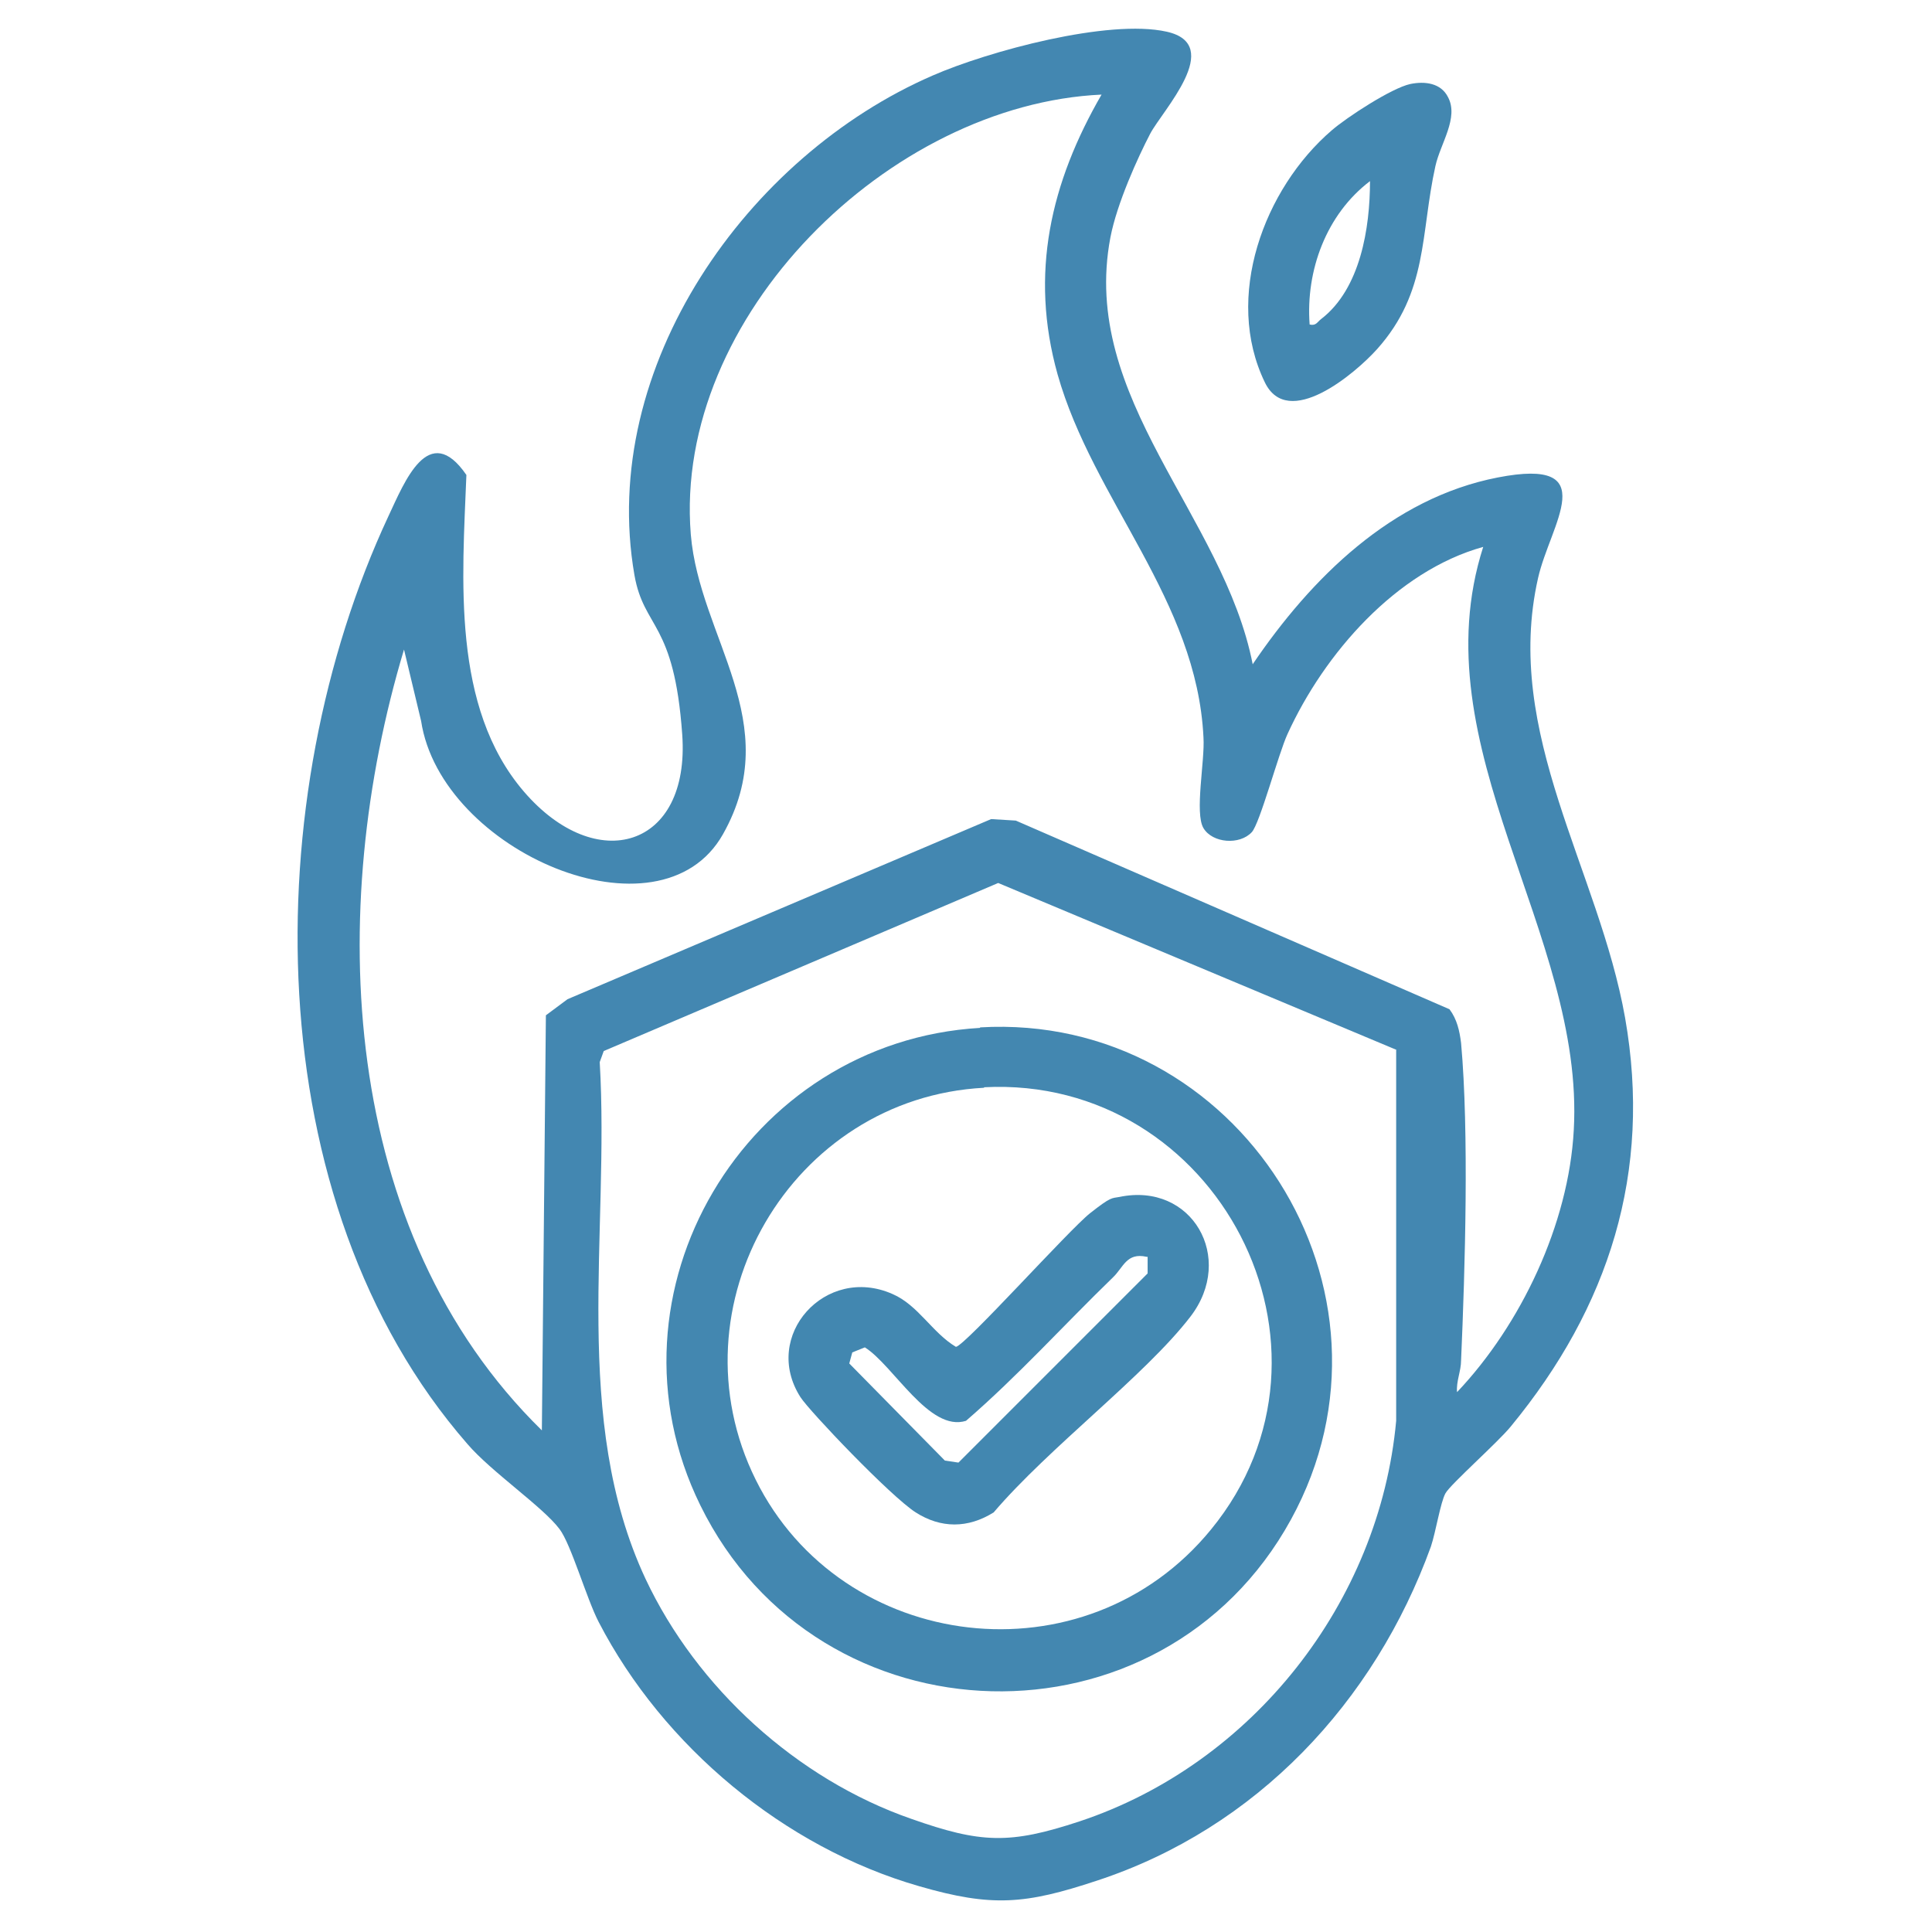
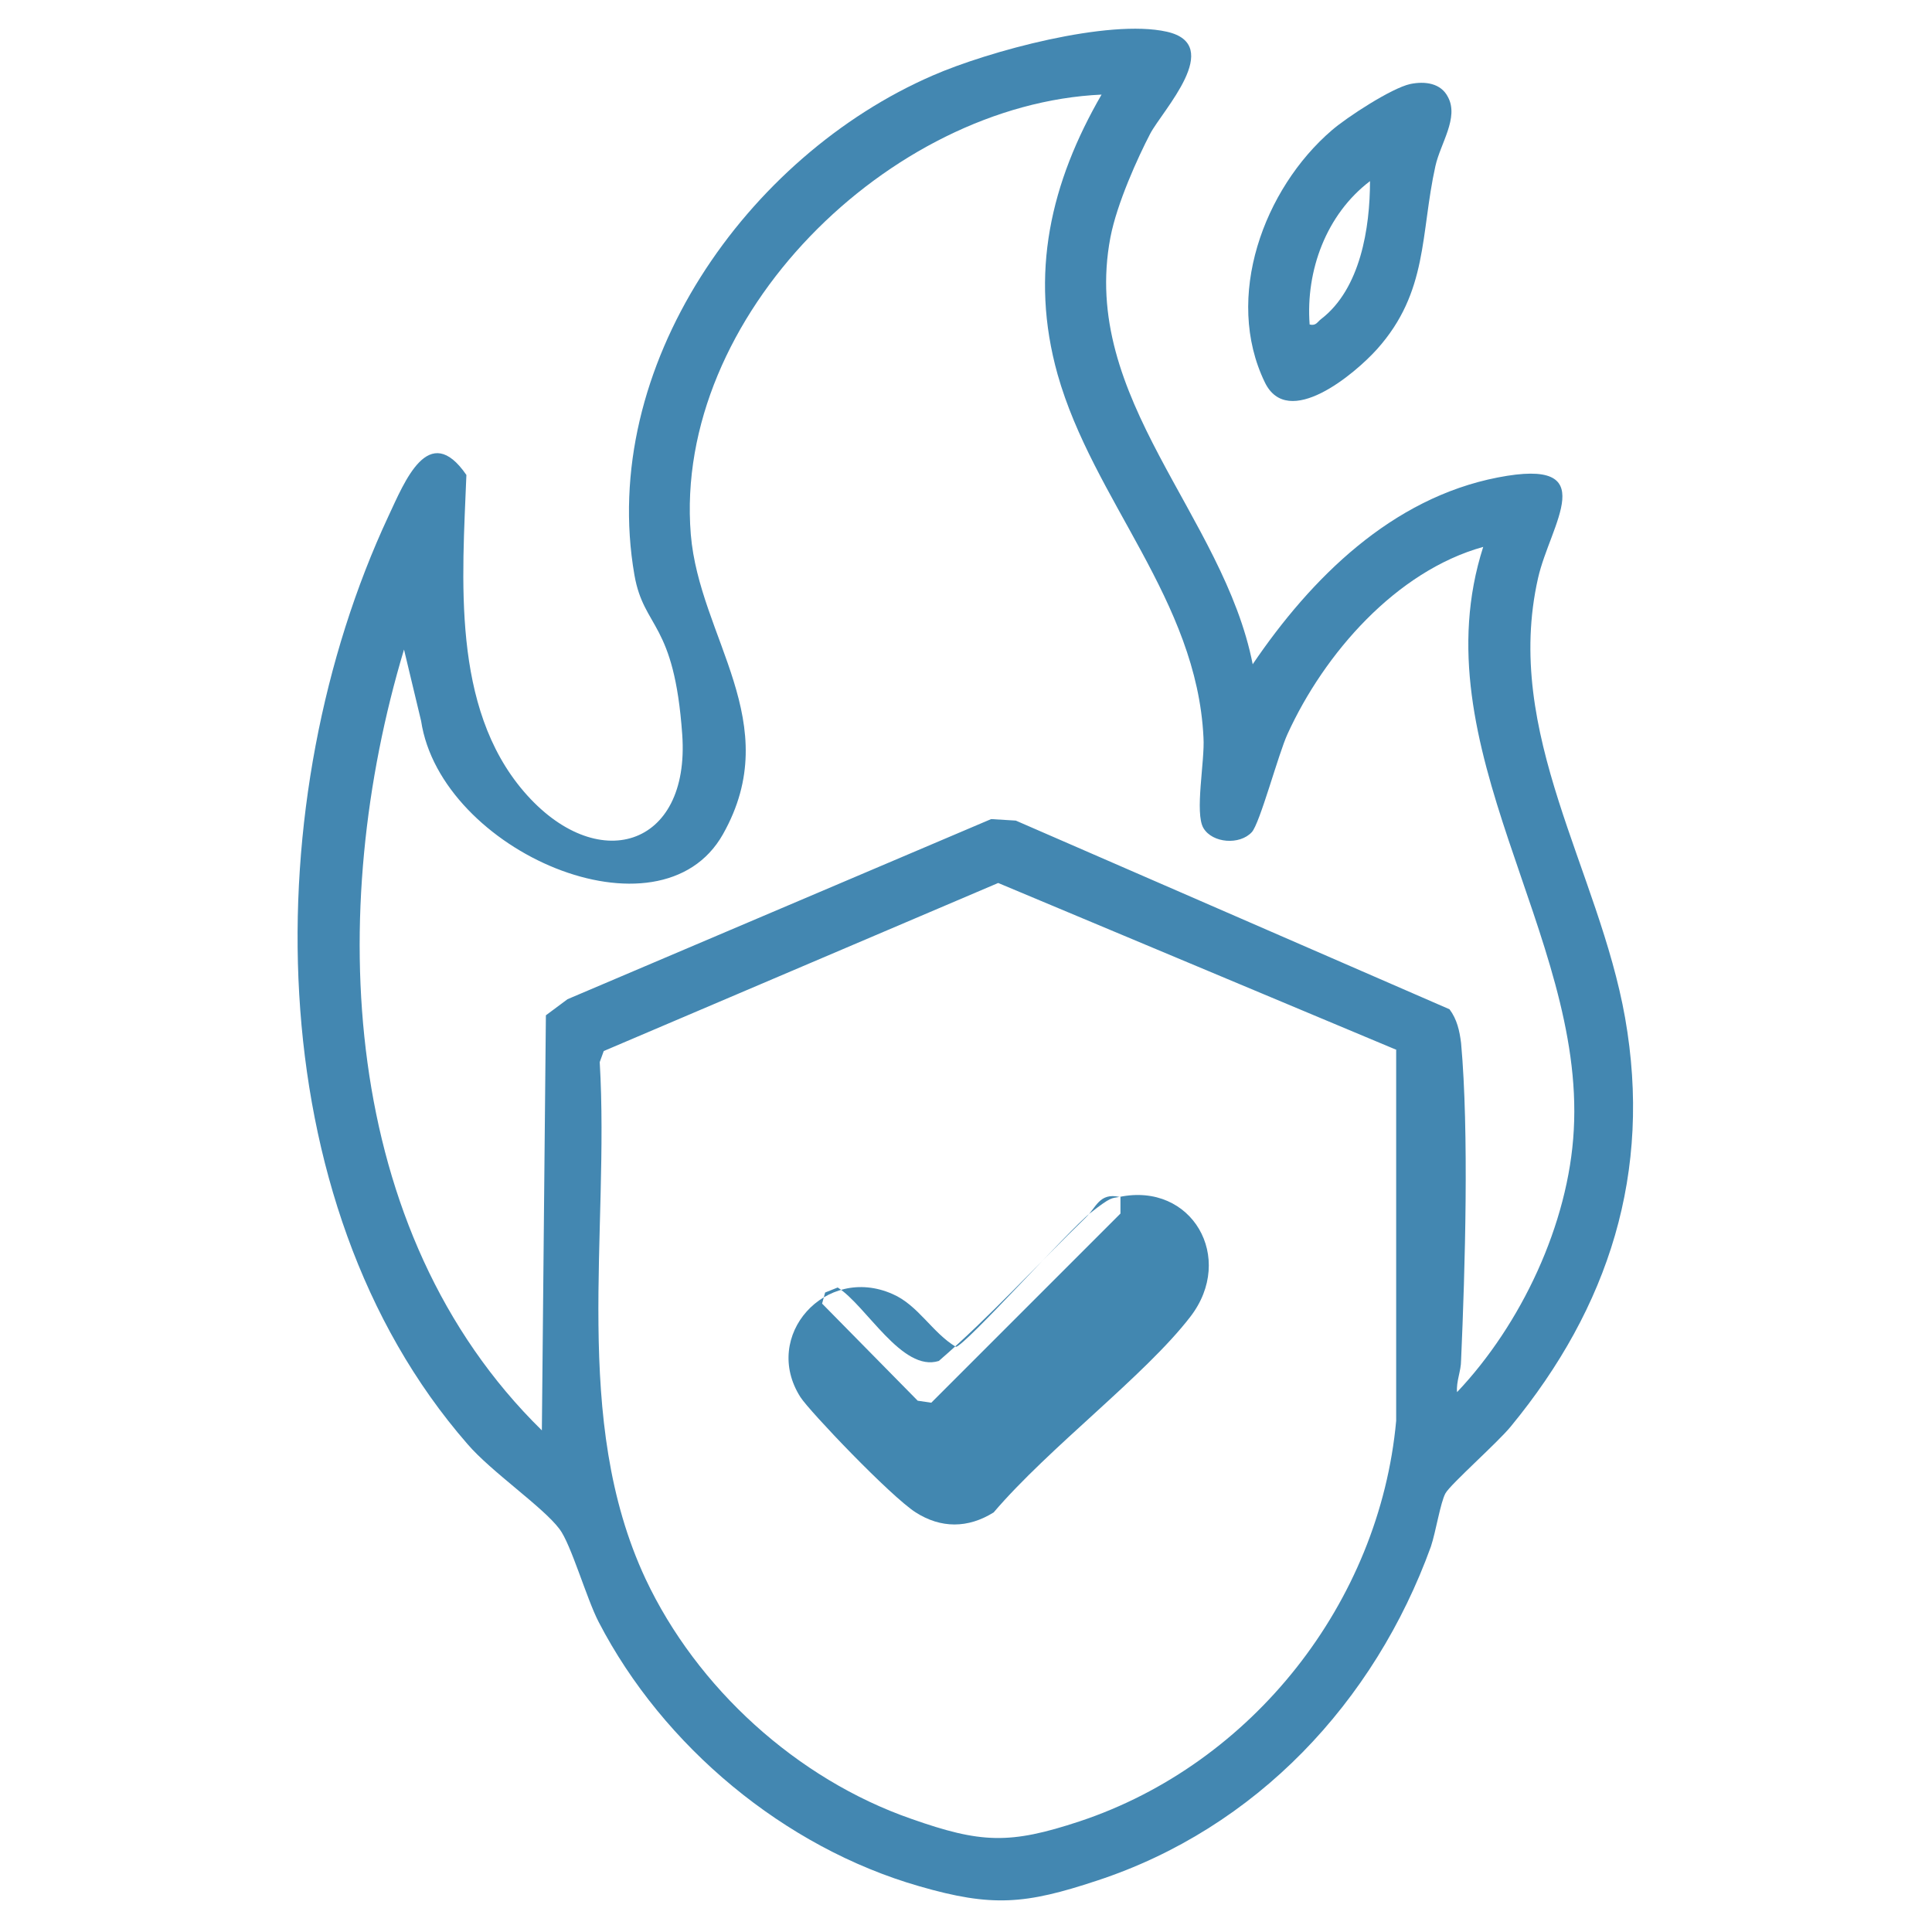
<svg xmlns="http://www.w3.org/2000/svg" id="Layer_1" version="1.1" viewBox="0 0 384 384">
  <defs>
    <style> .st0 { fill: #4387b0; } .st1 { fill: #4287b0; } .st2 { fill: #4387b1; } </style>
  </defs>
  <path class="st2" d="M249,132c11.6-17.1,27.6-33,48.7-37.1s10.4,9.3,8,20c-7,30.9,12.1,58,17.3,87.4,5.4,30.7-3.2,57.5-22.7,81.2-2.5,3.1-12,11.5-13,13.3s-1.9,7.6-2.9,10.6c-11.2,30.9-34.7,56-66.4,66.4-14.2,4.7-20.8,5.3-35.3,1.1-26.8-7.7-50.9-27.8-63.7-52.5-2.4-4.6-5.5-15.5-7.8-18.5-3.3-4.4-13.6-11.4-18.3-16.9-42.1-48.3-41.8-128.5-15.7-184.4,3.2-6.8,8-19.1,15.5-8.2-.8,20.6-3,46.1,11.4,62.9s33.1,11.3,31.5-11.3-7.6-20.9-9.5-31.7c-7.2-41.4,22.4-83.3,59.3-99.3,11-4.8,34.9-11.3,46.5-8.7s-.9,15.7-3.3,20.3-6.6,13.8-7.9,20.6c-6.1,32.1,22.5,55.2,28.3,84.9ZM219,18.8c-42.2,1.9-85.2,44.1-81.7,87.4,1.7,20.6,18.9,37.4,6.4,59.6s-56.1,3.4-60-22.5l-3.4-14.2c-15.5,51.6-13,115.6,27.4,155.2l.8-82.5,4.3-3.2,84.2-35.8,4.9.3,86.2,37.5c1.5,2,2,4.3,2.3,6.7,1.6,17.7.8,44.9,0,63.1,0,2.1-1,4.2-.8,6.3,12.7-13.4,22.2-33.4,23.2-52.1,2.2-39.1-30.8-76-18-115.9-17.3,4.8-31.6,21.2-38.9,37.2-1.8,3.9-5.5,17.8-7.1,19.5-2.4,2.6-7.8,2.2-9.6-.8s.3-13.4,0-18c-1.3-27.4-21.9-47.1-29-72.2-5.6-20-1.4-38.1,8.8-55.7ZM277.4,208.6l-79-33.1-78.4,33.4-.8,2.2c2,34-5.7,71,9.1,102.7,10.2,21.7,30.1,39.8,52.8,47.7,13.9,4.9,19.6,5.1,33.5.5,34.3-11.4,59.6-43.5,62.9-79.6v-73.8Z" />
  <path class="st0" d="M280.3,16.7c2.9-.6,6.1-.2,7.5,2.6,2.2,4.1-1.5,9.2-2.5,13.7-3,13.5-1.4,25-11.6,36.4-4.4,4.9-17.7,16.1-22.3,6.6-8.2-16.9-.2-38.5,13.3-50.1,3-2.6,11.9-8.4,15.6-9.2ZM260.3,64.5c1.3.3,1.5-.5,2.3-1.1,7.8-6,9.7-18.1,9.7-27.4-8.7,6.6-12.8,17.8-12,28.5Z" />
-   <path class="st0" d="M194.8,204.2c51.3-3,86.7,52.4,61.8,97.8-25.7,46.9-93.9,45.1-117.4-2.8-20.8-42.3,9-92.2,55.6-94.9ZM195.6,216.2c-38.3,2-62.5,43.4-45.4,77.9s65.5,40.5,90.5,9.9c29.5-36,1.2-90.3-45.1-87.9Z" />
-   <path class="st1" d="M222.5,237.9c14.4-3,23.1,12.1,14.1,23.8s-28,25.9-39.1,38.9c-5.1,3.2-10.5,3.2-15.5,0s-21.1-20.1-22.9-22.9c-7.8-12.2,5-26.4,18.3-20.5,5.1,2.2,7.9,7.7,12.6,10.5,1.9-.3,22.5-23.3,26.7-26.6s4.2-2.9,5.8-3.2ZM227.9,249.8c-4-.9-4.6,2.1-6.7,4.1-9.8,9.5-18.9,19.6-29.2,28.5-7.3,2.3-14.4-11-20.1-14.6l-2.5,1-.6,2.2,19,19.3,2.7.4,37.6-37.6v-3.3Z" />
+   <path class="st1" d="M222.5,237.9c14.4-3,23.1,12.1,14.1,23.8s-28,25.9-39.1,38.9c-5.1,3.2-10.5,3.2-15.5,0s-21.1-20.1-22.9-22.9c-7.8-12.2,5-26.4,18.3-20.5,5.1,2.2,7.9,7.7,12.6,10.5,1.9-.3,22.5-23.3,26.7-26.6s4.2-2.9,5.8-3.2Zc-4-.9-4.6,2.1-6.7,4.1-9.8,9.5-18.9,19.6-29.2,28.5-7.3,2.3-14.4-11-20.1-14.6l-2.5,1-.6,2.2,19,19.3,2.7.4,37.6-37.6v-3.3Z" />
</svg>